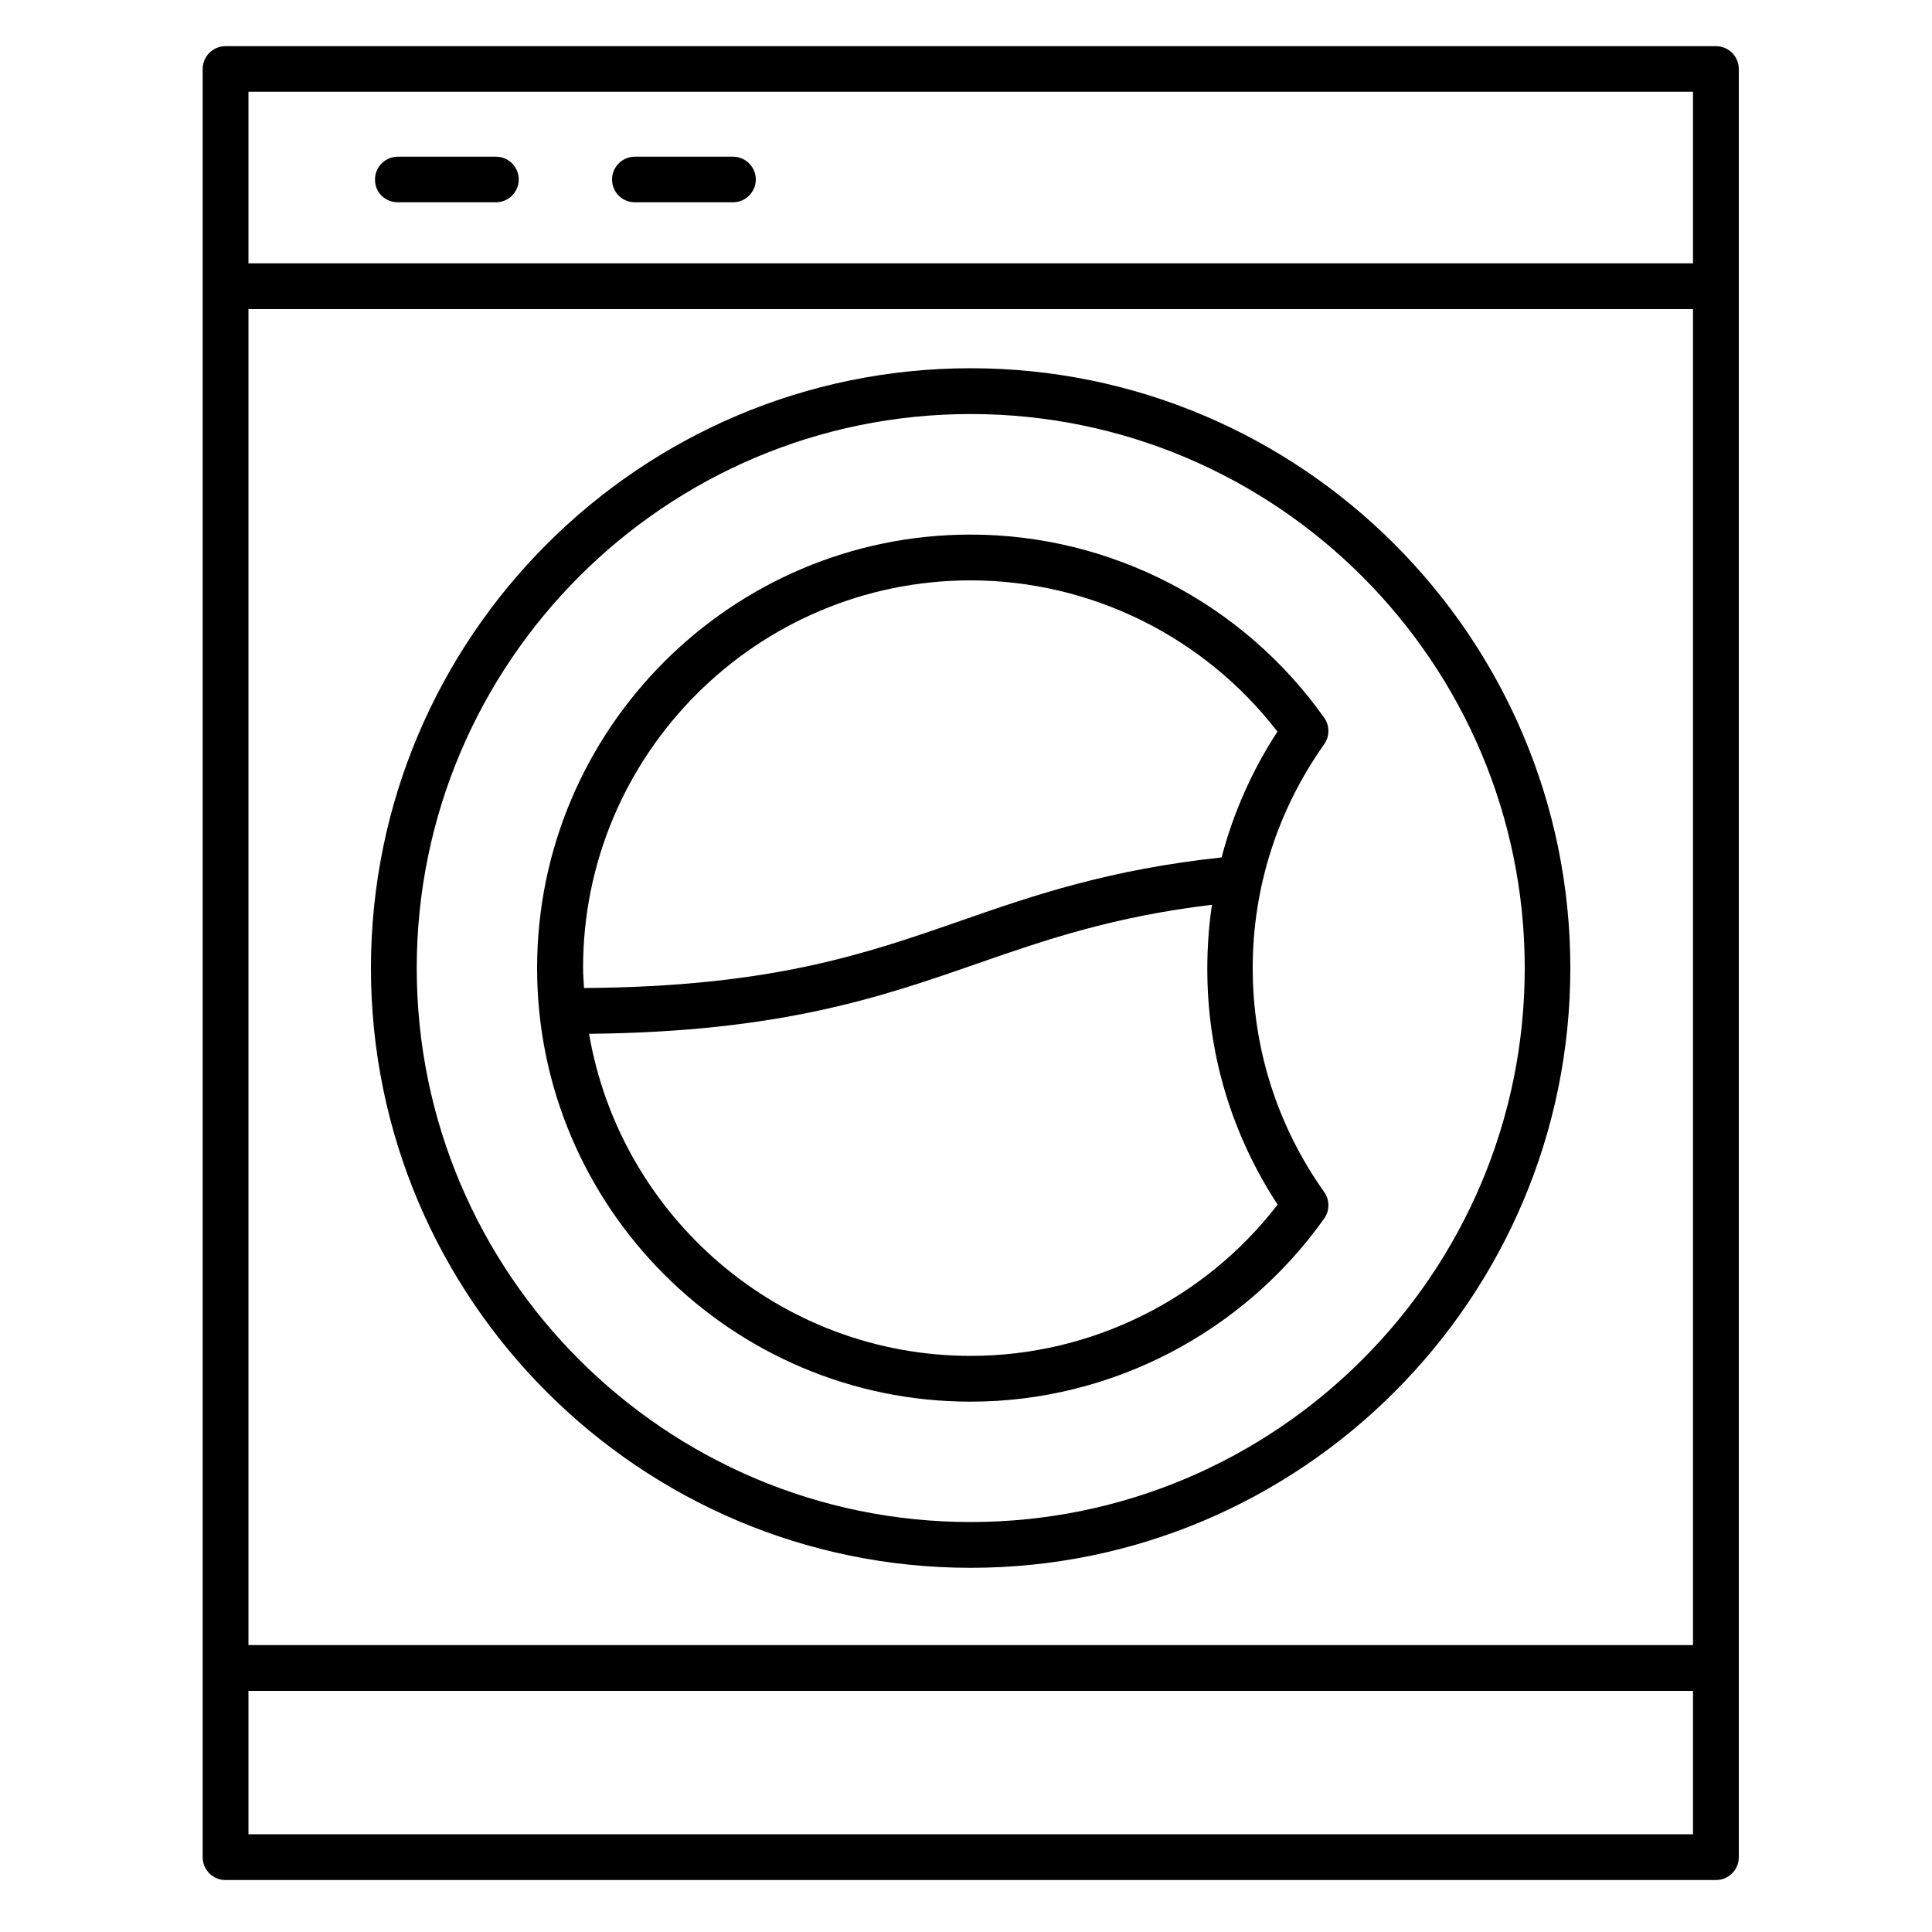
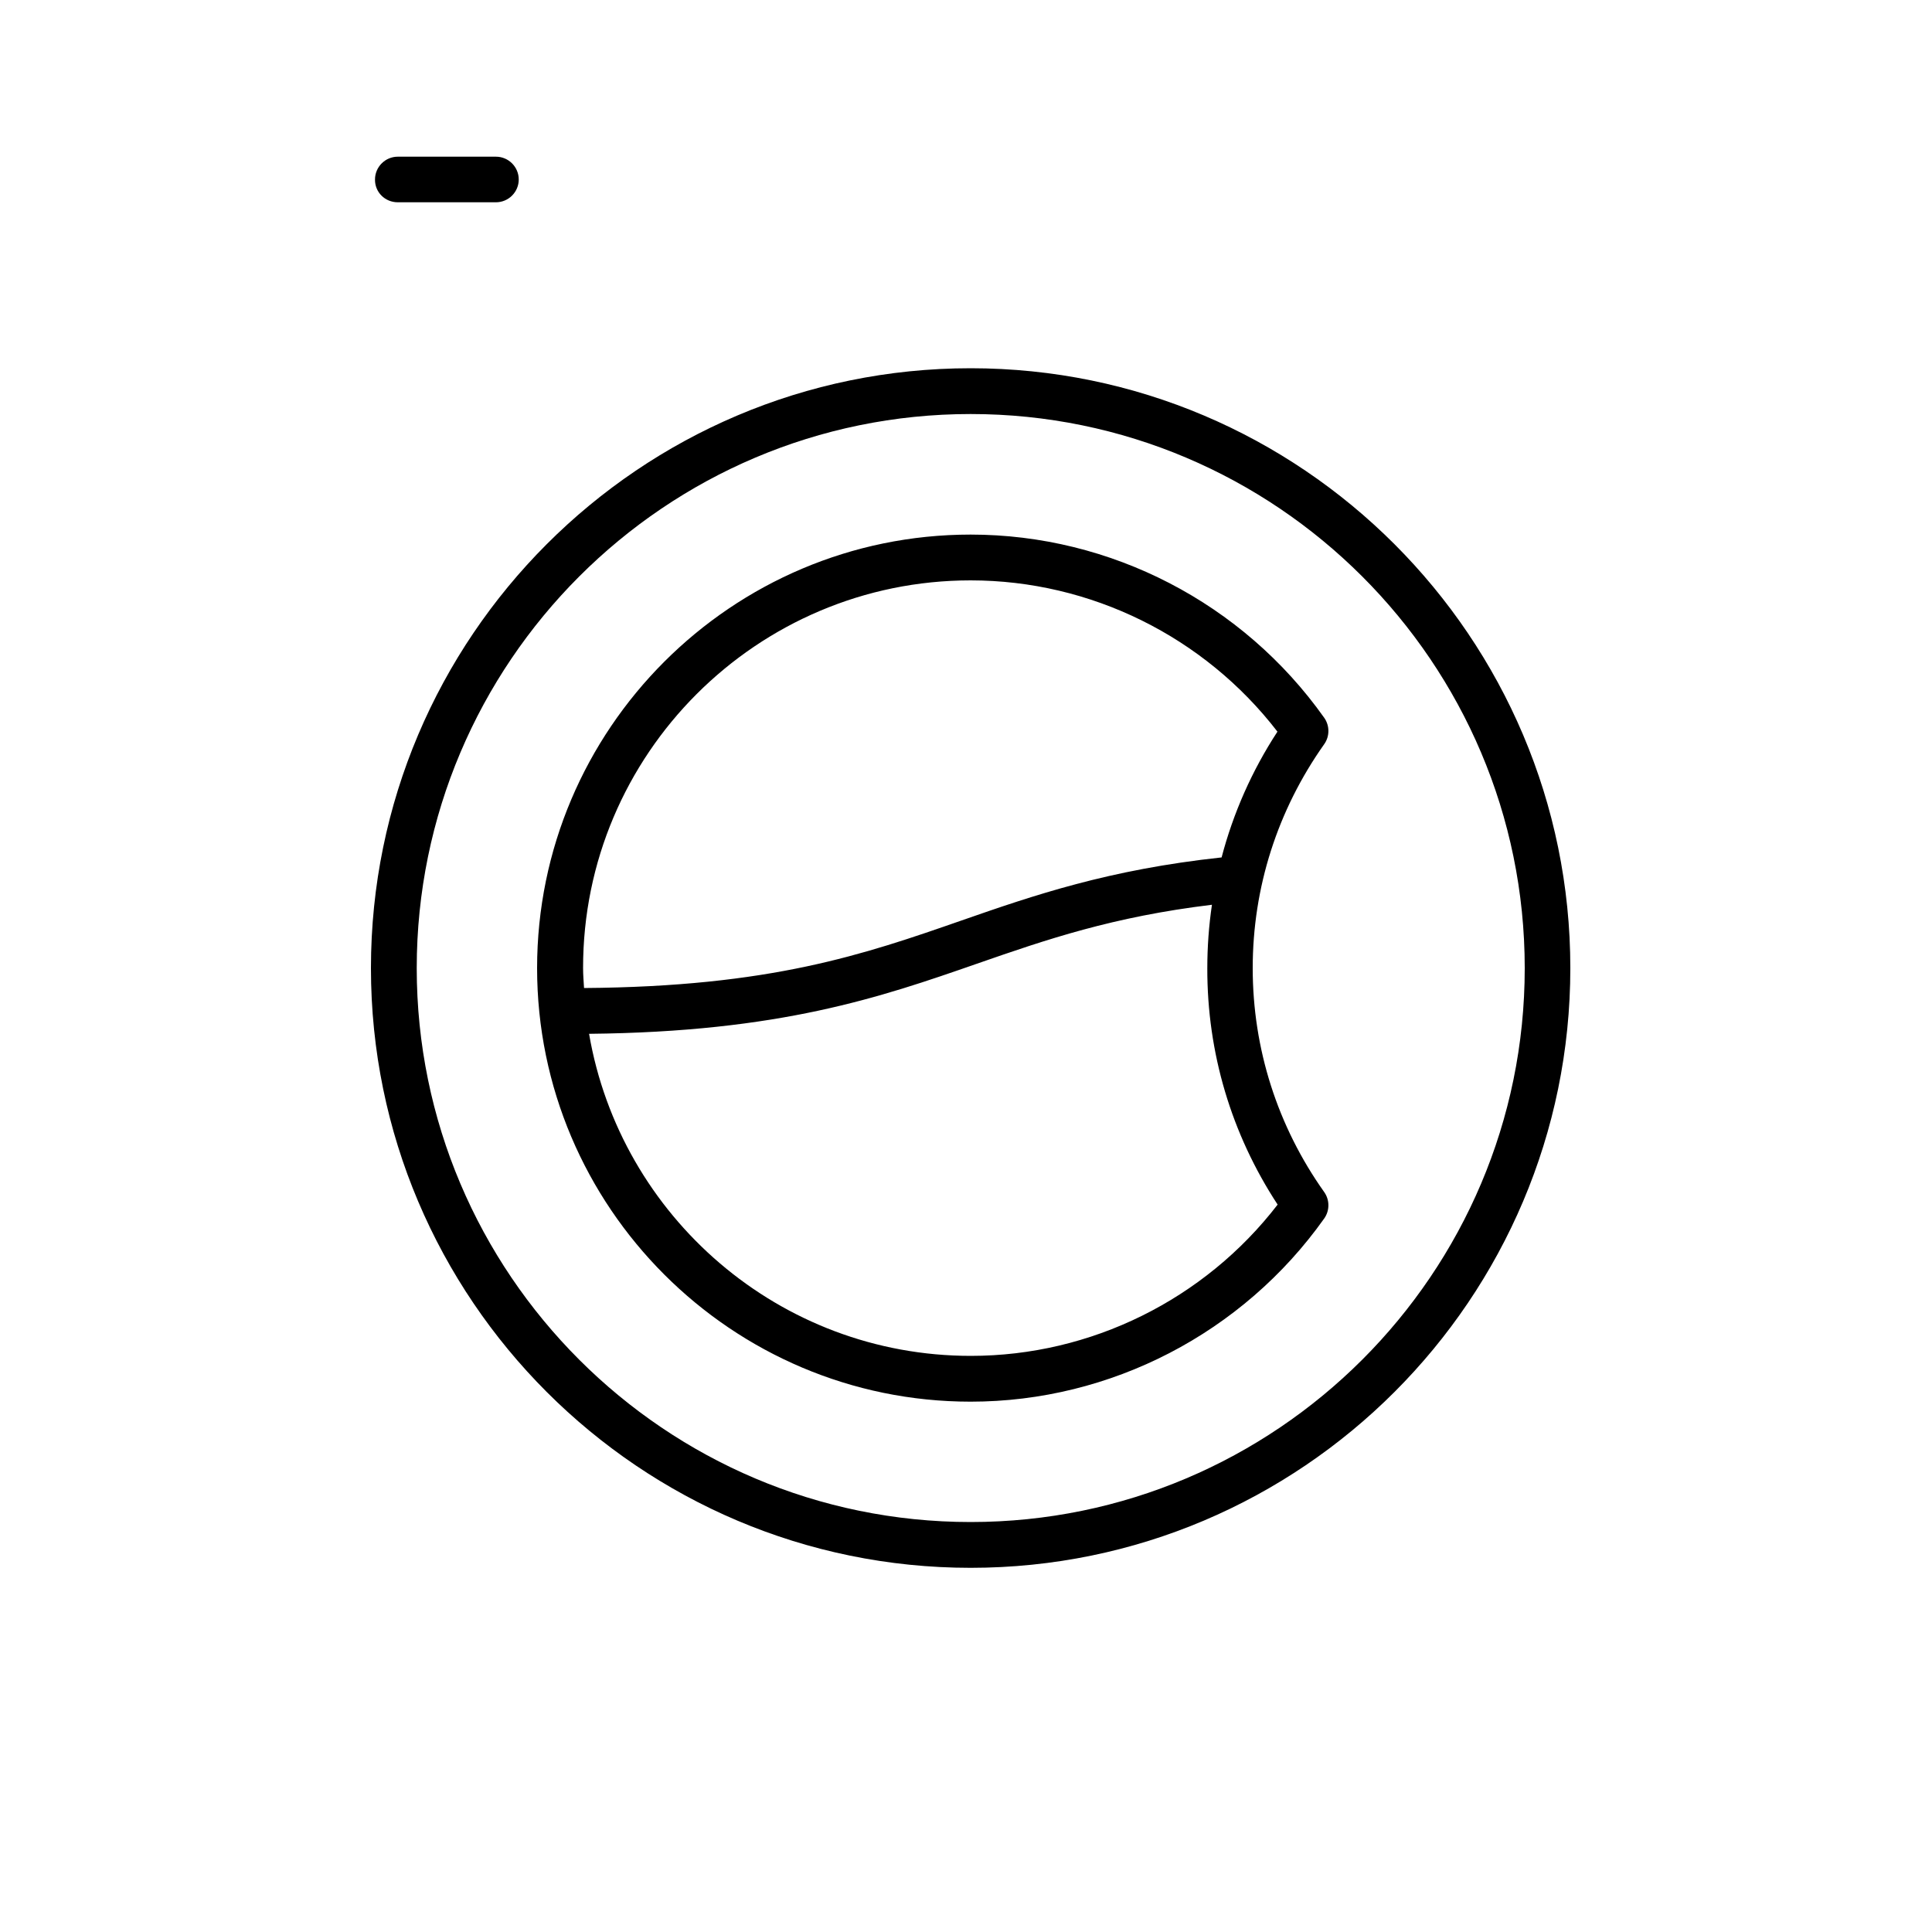
<svg xmlns="http://www.w3.org/2000/svg" version="1.1" id="Layer_1" x="0px" y="0px" viewBox="0 0 1000 1000" style="enable-background:new 0 0 1000 1000;" xml:space="preserve">
  <g>
-     <path d="M888.2,973.1c6.5,0,11.8-5.3,11.8-11.8V35.7c0-6.5-5.3-11.8-11.8-11.8H116.7c-6.5,0-11.8,5.3-11.8,11.8v925.6   c0,6.5,5.3,11.8,11.8,11.8H888.2z M876.3,851.5H128.6V160h747.7V851.5z M128.6,949.4v-74.2h747.7v74.2H128.6z M876.3,47.5v88.8   H128.6V47.5H876.3z" />
    <path d="M502.4,725.5c72.5,0,140.9-35.5,183-94.8c2.9-4.1,2.9-9.6,0-13.7c-24.2-34.1-37-74.2-37-115.9s12.8-81.7,37-115.9   c2.9-4.1,2.9-9.6,0-13.7c-42.1-59.4-110.5-94.8-183-94.8C378.7,276.7,278,377.4,278,501.1C278,624.8,378.7,725.5,502.4,725.5   L502.4,725.5z M661.3,623.5c-37.9,49.2-96.7,78.3-158.8,78.3c-99.1,0-181.4-72.2-197.6-166.7c99-1,150.8-18.9,200.8-36.3   c35.9-12.5,70.3-24.3,121.6-30.5c-1.6,10.8-2.4,21.8-2.4,32.9C624.8,544.8,637.3,586.9,661.3,623.5L661.3,623.5z M502.4,300.4   c62.1,0,120.9,29.1,158.8,78.3c-13.2,20.2-22.9,42.2-28.9,65.1c-58.5,6.3-97.2,19.6-134.5,32.6c-50.8,17.7-98.9,34.3-195.5,35   c-0.2-3.4-0.5-6.8-0.5-10.3C301.7,390.4,391.8,300.4,502.4,300.4L502.4,300.4z" />
    <path d="M502.4,811.5c171.2,0,310.4-139.3,310.4-310.4S673.6,190.6,502.4,190.6S192,329.9,192,501.1   C192,672.3,331.2,811.5,502.4,811.5L502.4,811.5z M502.4,214.3c158.1,0,286.8,128.6,286.8,286.8S660.5,787.8,502.4,787.8   S215.7,659.2,215.7,501.1C215.7,343,344.3,214.3,502.4,214.3z" />
    <path d="M205.9,104.7h50.8c6.5,0,11.8-5.3,11.8-11.8c0-6.5-5.3-11.8-11.8-11.8h-50.8c-6.5,0-11.8,5.3-11.8,11.8   C194,99.5,199.3,104.7,205.9,104.7z" />
-     <path d="M328.6,104.7h50.8c6.5,0,11.8-5.3,11.8-11.8c0-6.5-5.3-11.8-11.8-11.8l-50.8,0c-6.5,0-11.8,5.3-11.8,11.8   C316.8,99.5,322.1,104.7,328.6,104.7z" />
  </g>
</svg>